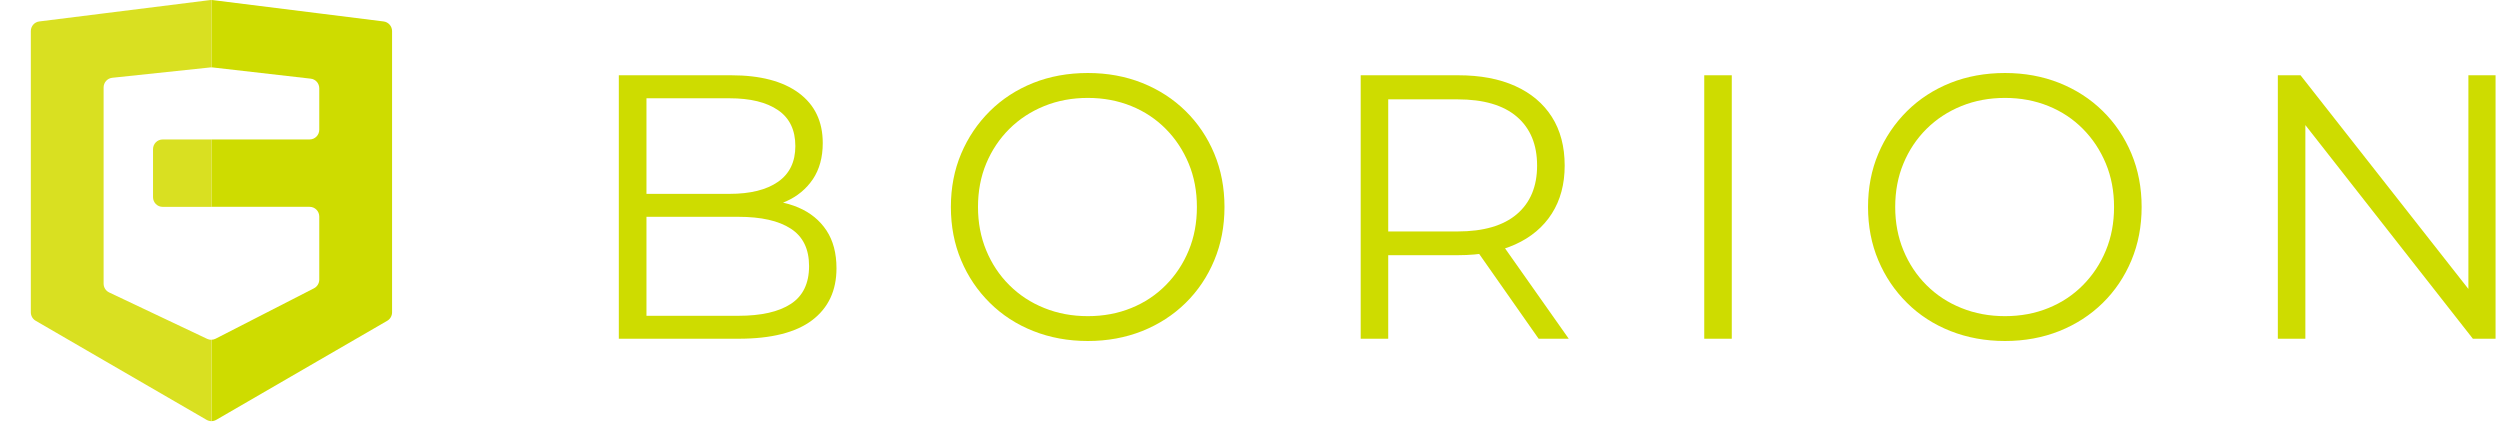
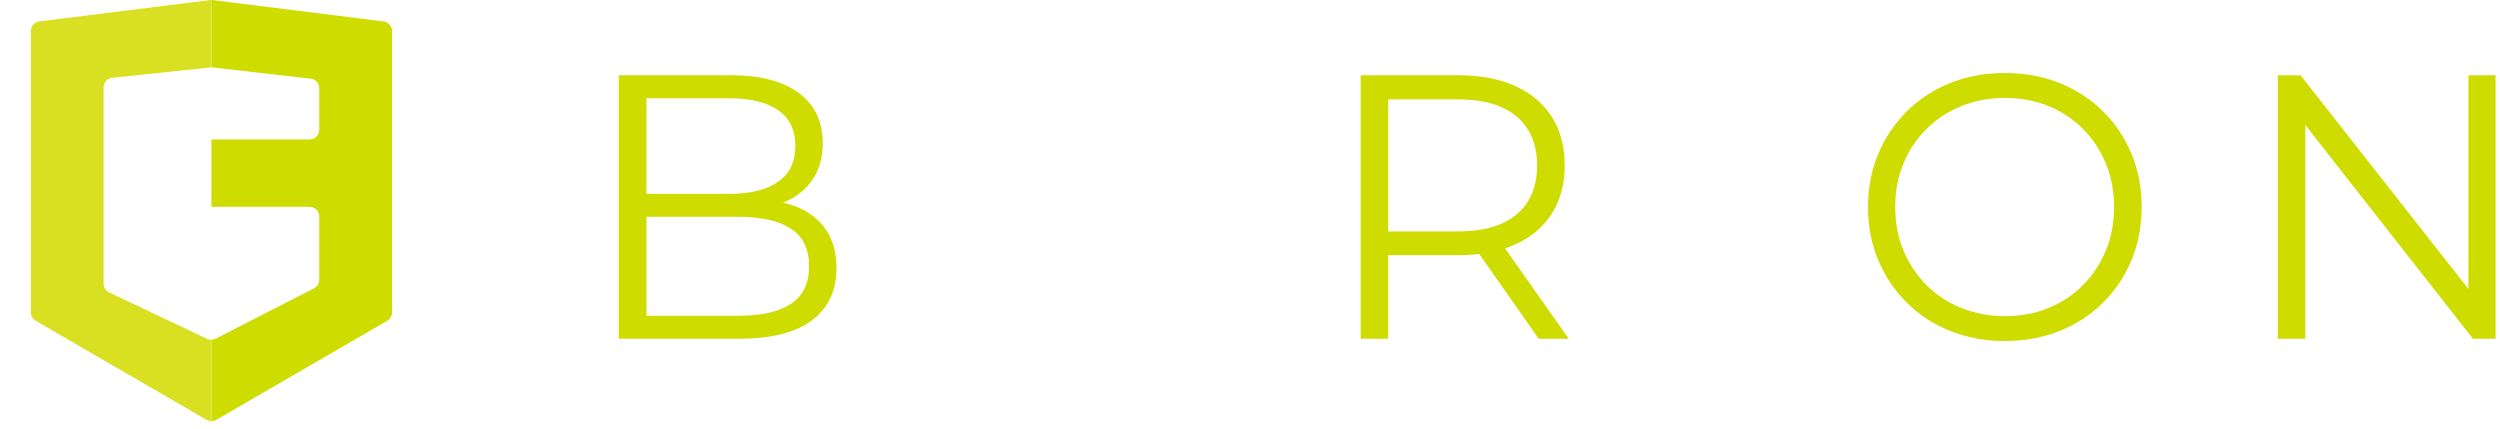
<svg xmlns="http://www.w3.org/2000/svg" width="303" height="52" viewBox="0 0 303 52" fill="none">
  <g clip-path="url(#clip0_434_1603)">
    <path d="M75.001 41.054V9.123H88.624C92.145 9.123 94.874 9.838 96.81 11.268C98.746 12.698 99.718 14.72 99.718 17.335C99.718 19.068 99.317 20.527 98.525 21.712C97.725 22.896 96.646 23.792 95.274 24.406C93.903 25.013 92.41 25.316 90.788 25.316L91.552 24.218C93.567 24.218 95.303 24.529 96.76 25.15C98.217 25.771 99.353 26.703 100.168 27.931C100.982 29.166 101.382 30.69 101.382 32.517C101.382 35.226 100.396 37.32 98.424 38.815C96.453 40.303 93.481 41.054 89.517 41.054H75.001ZM78.344 38.274H89.488C92.253 38.274 94.374 37.797 95.846 36.836C97.317 35.876 98.06 34.352 98.06 32.25C98.06 30.184 97.324 28.667 95.846 27.714C94.374 26.753 92.253 26.277 89.488 26.277H77.987V23.496H88.409C90.938 23.496 92.895 23.012 94.296 22.037C95.696 21.062 96.396 19.617 96.396 17.703C96.396 15.76 95.696 14.301 94.296 13.348C92.895 12.387 90.938 11.911 88.409 11.911H78.352V38.274H78.344Z" fill="#CEDC00" />
-     <path d="M131.849 41.329C129.47 41.329 127.27 40.924 125.241 40.123C123.212 39.321 121.455 38.18 119.962 36.699C118.476 35.226 117.312 33.507 116.49 31.542C115.662 29.578 115.247 27.432 115.247 25.085C115.247 22.745 115.662 20.592 116.49 18.635C117.319 16.67 118.476 14.959 119.962 13.478C121.448 12.005 123.205 10.863 125.22 10.054C127.234 9.253 129.441 8.848 131.849 8.848C134.227 8.848 136.42 9.253 138.435 10.054C140.449 10.863 142.199 11.99 143.692 13.456C145.178 14.915 146.336 16.634 147.164 18.606C147.993 20.585 148.407 22.745 148.407 25.085C148.407 27.425 147.993 29.585 147.164 31.564C146.336 33.543 145.178 35.262 143.692 36.721C142.207 38.18 140.449 39.314 138.435 40.123C136.413 40.924 134.22 41.329 131.849 41.329ZM131.849 38.317C133.742 38.317 135.492 37.992 137.106 37.335C138.713 36.685 140.114 35.753 141.299 34.554C142.485 33.355 143.414 31.954 144.071 30.358C144.735 28.761 145.064 27.006 145.064 25.092C145.064 23.178 144.735 21.423 144.071 19.827C143.407 18.23 142.485 16.829 141.299 15.63C140.114 14.431 138.713 13.5 137.106 12.85C135.499 12.2 133.742 11.867 131.849 11.867C129.956 11.867 128.191 12.192 126.57 12.85C124.948 13.507 123.534 14.431 122.326 15.63C121.126 16.829 120.191 18.23 119.526 19.827C118.862 21.423 118.533 23.178 118.533 25.092C118.533 26.977 118.862 28.725 119.526 30.336C120.191 31.947 121.119 33.355 122.326 34.554C123.527 35.753 124.941 36.685 126.57 37.335C128.191 37.992 129.948 38.317 131.849 38.317Z" fill="#CEDC00" />
    <path d="M164.916 41.054V9.123H176.738C179.417 9.123 181.717 9.556 183.639 10.423C185.56 11.289 187.046 12.539 188.082 14.164C189.118 15.789 189.639 17.761 189.639 20.072C189.639 22.326 189.118 24.262 188.082 25.887C187.046 27.512 185.56 28.761 183.639 29.628C181.717 30.495 179.41 30.928 176.738 30.928H166.766L168.252 29.375V41.054H164.916ZM168.252 29.65L166.766 28.053H176.645C179.803 28.053 182.203 27.353 183.839 25.959C185.475 24.565 186.296 22.6 186.296 20.072C186.296 17.515 185.475 15.544 183.839 14.142C182.203 12.741 179.803 12.041 176.645 12.041H166.766L168.252 10.444V29.65ZM186.482 41.054L178.36 29.469H181.967L190.132 41.054H186.482Z" fill="#CEDC00" />
-     <path d="M209.891 9.123H206.555V41.054H209.891V9.123Z" fill="#CEDC00" />
+     <path d="M209.891 9.123V41.054H209.891V9.123Z" fill="#CEDC00" />
    <path d="M243.008 41.329C240.629 41.329 238.429 40.924 236.4 40.123C234.371 39.321 232.607 38.18 231.121 36.699C229.635 35.226 228.471 33.507 227.649 31.542C226.821 29.578 226.406 27.432 226.406 25.085C226.406 22.745 226.821 20.592 227.649 18.635C228.478 16.67 229.635 14.959 231.121 13.478C232.607 12.005 234.364 10.863 236.378 10.054C238.393 9.253 240.607 8.848 243.008 8.848C245.379 8.848 247.579 9.253 249.594 10.054C251.608 10.863 253.358 11.99 254.851 13.456C256.337 14.915 257.494 16.634 258.323 18.606C259.152 20.585 259.566 22.745 259.566 25.085C259.566 27.425 259.152 29.585 258.323 31.564C257.494 33.543 256.337 35.262 254.851 36.721C253.366 38.18 251.608 39.314 249.594 40.123C247.579 40.924 245.379 41.329 243.008 41.329ZM243.008 38.317C244.901 38.317 246.651 37.992 248.265 37.335C249.872 36.685 251.273 35.753 252.458 34.554C253.644 33.355 254.573 31.954 255.23 30.358C255.894 28.761 256.223 27.006 256.223 25.092C256.223 23.178 255.894 21.423 255.23 19.827C254.566 18.23 253.644 16.829 252.458 15.63C251.273 14.431 249.872 13.5 248.265 12.85C246.658 12.2 244.901 11.867 243.008 11.867C241.115 11.867 239.35 12.192 237.729 12.85C236.107 13.507 234.693 14.431 233.485 15.63C232.285 16.829 231.35 18.23 230.692 19.827C230.028 21.423 229.699 23.178 229.699 25.092C229.699 26.977 230.028 28.725 230.692 30.336C231.357 31.947 232.285 33.355 233.485 34.554C234.685 35.753 236.1 36.685 237.729 37.335C239.35 37.992 241.115 38.317 243.008 38.317Z" fill="#CEDC00" />
    <path d="M276.074 41.054V9.123H278.825L300.612 36.858H299.169V9.123H302.462V41.054H299.712L277.967 13.319H279.41V41.054H276.074Z" fill="#CEDC00" />
    <g clip-path="url(#clip1_434_1603)">
      <path d="M46.493 2.6L38.692 1.624L25.768 0.01C25.723 0.003 25.671 0 25.626 0V8.164C25.668 8.164 25.71 8.167 25.752 8.171L37.662 9.534C38.251 9.599 38.695 10.103 38.695 10.702V15.723C38.695 16.374 38.174 16.901 37.53 16.901H25.626V25.068H37.53C38.174 25.068 38.695 25.595 38.695 26.246V33.89C38.695 34.332 38.447 34.739 38.058 34.941L26.134 41.051C25.974 41.133 25.8 41.175 25.629 41.178V51.041C25.829 51.041 26.028 50.989 26.209 50.885L38.698 43.648L46.934 38.878C47.294 38.67 47.519 38.279 47.519 37.856V3.768C47.516 3.173 47.078 2.675 46.493 2.6Z" fill="#CEDC00" />
      <path d="M12.557 10.601V34.374C12.557 34.833 12.818 35.246 13.226 35.442L25.111 41.071C25.272 41.149 25.449 41.185 25.623 41.182V51.044C25.423 51.044 25.224 50.992 25.043 50.888L12.554 43.651L4.322 38.875C3.961 38.666 3.736 38.276 3.736 37.853V3.768C3.736 3.173 4.174 2.671 4.756 2.6L12.557 1.624L25.481 0.007C25.529 0.003 25.578 0 25.626 0V8.164C25.584 8.164 25.542 8.167 25.5 8.171L13.6 9.427C13.007 9.492 12.557 9.996 12.557 10.601Z" fill="#D9E021" />
-       <path d="M25.626 16.904V25.072H19.711C19.067 25.072 18.546 24.544 18.546 23.894V18.082C18.546 17.431 19.067 16.904 19.711 16.904H25.626Z" fill="#D9E021" />
    </g>
  </g>
  <defs>
    <clipPath id="clip0_434_1603">
      <rect width="302.167" height="51.282" fill="white" transform="translate(0.61)" />
    </clipPath>
    <clipPath id="clip1_434_1603">
      <rect width="43.78" height="51.041" fill="white" transform="translate(3.736)" />
    </clipPath>
  </defs>
</svg>